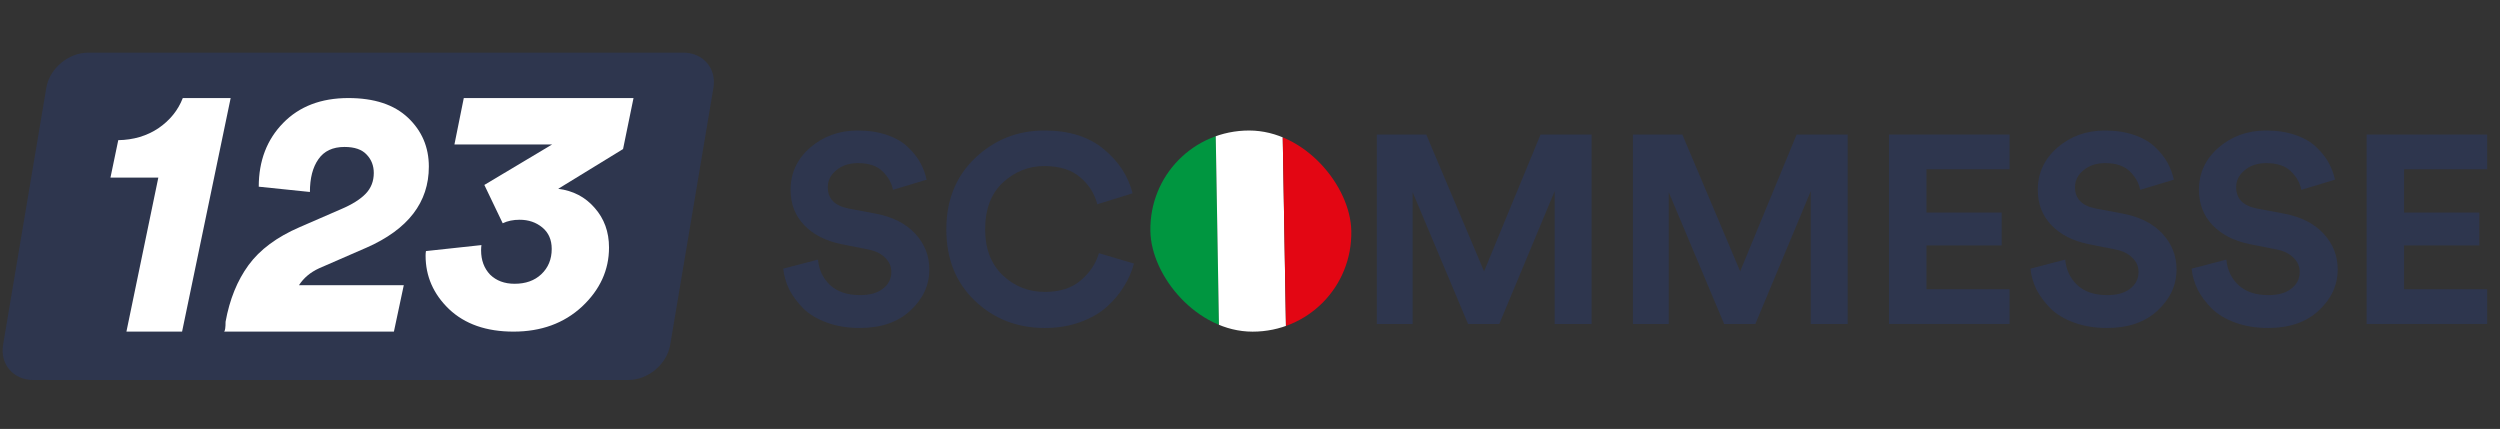
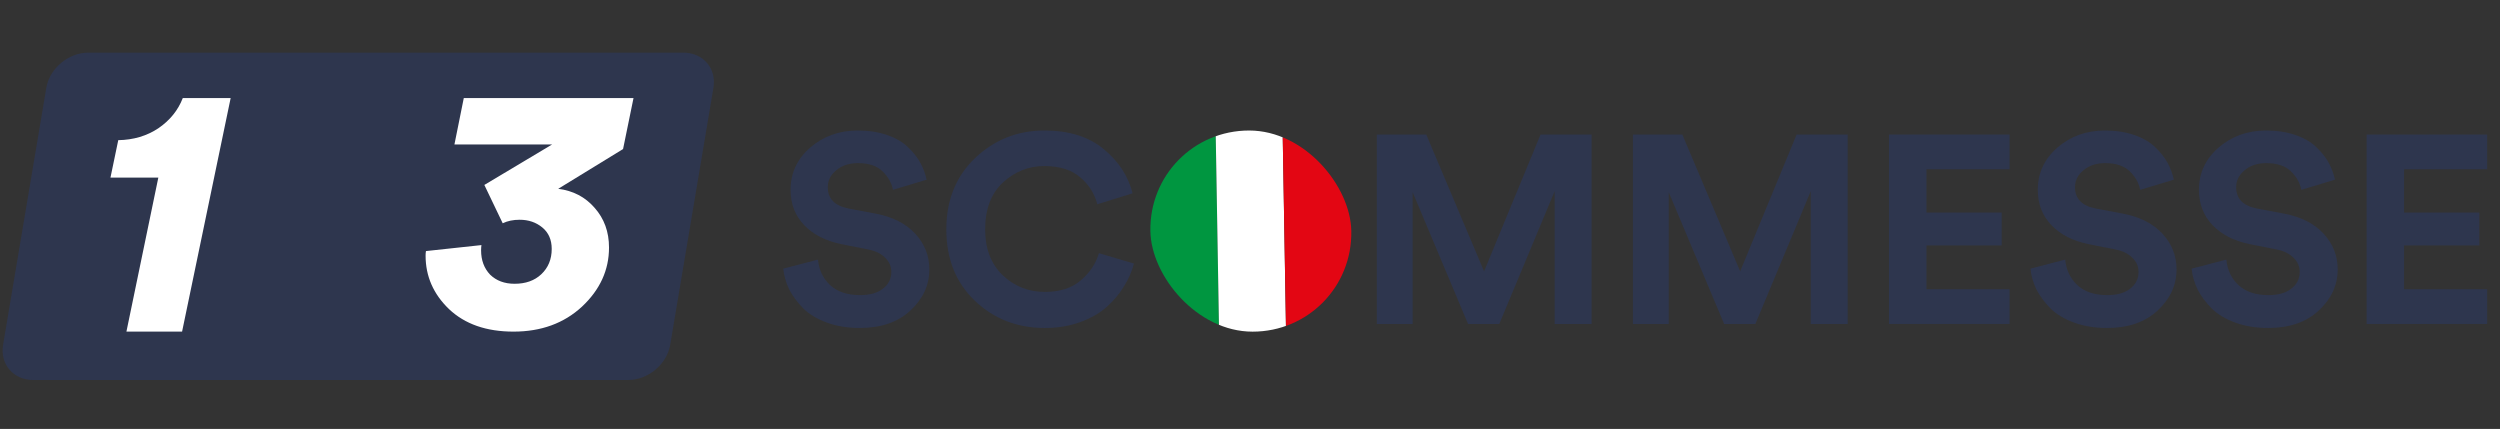
<svg xmlns="http://www.w3.org/2000/svg" width="204" height="35" viewBox="0 0 204 35" fill="none">
  <rect x="0" y="0" width="204" height="35" fill="#333333" stroke="none" />
  <g clip-path="url(#clip0)">
    <path d="M3.778 7.171C4.045 5.583 5.58 4.295 7.205 4.295H55.755C57.381 4.295 58.482 5.583 58.215 7.171L54.69 28.131C54.422 29.72 52.888 31.008 51.262 31.008H2.713C1.087 31.008 -0.014 29.72 0.253 28.131L3.778 7.171Z" fill="#2E364E" />
-     <path d="M18.292 27.06C18.369 26.983 18.407 26.715 18.407 26.256C18.734 24.438 19.358 22.898 20.279 21.635C21.201 20.372 22.592 19.339 24.454 18.535L27.823 17.071C28.726 16.688 29.398 16.267 29.839 15.808C30.281 15.349 30.501 14.784 30.501 14.115C30.501 13.521 30.309 13.024 29.925 12.622C29.542 12.201 28.937 11.991 28.111 11.991C27.152 11.991 26.441 12.325 25.98 12.995C25.52 13.646 25.289 14.536 25.289 15.665L21.114 15.234C21.114 13.129 21.776 11.397 23.101 10.039C24.426 8.68 26.201 8.001 28.428 8.001C30.54 8.001 32.162 8.537 33.295 9.608C34.427 10.68 34.994 12.01 34.994 13.598C34.994 16.507 33.304 18.707 29.925 20.2L26.038 21.893C25.328 22.218 24.781 22.678 24.397 23.271H32.949L32.143 27.06H18.292Z" fill="white" />
    <path d="M41.021 18.219L39.522 15.091L45.05 11.79H37.081L37.845 8.001H51.695L50.842 12.163L45.55 15.406C46.765 15.559 47.755 16.076 48.519 16.956C49.303 17.837 49.696 18.918 49.696 20.2C49.696 22.037 48.96 23.644 47.49 25.022C46.02 26.381 44.158 27.06 41.903 27.06C39.688 27.06 37.934 26.448 36.64 25.223C35.366 23.998 34.728 22.544 34.728 20.86C34.728 20.726 34.738 20.602 34.758 20.487L39.286 19.999C39.267 20.133 39.257 20.276 39.257 20.429C39.257 21.233 39.502 21.893 39.992 22.41C40.502 22.907 41.168 23.156 41.992 23.156C42.893 23.156 43.618 22.898 44.167 22.381C44.736 21.845 45.02 21.157 45.02 20.314C45.02 19.568 44.765 18.985 44.256 18.564C43.746 18.143 43.129 17.932 42.403 17.932C41.874 17.932 41.413 18.028 41.021 18.219Z" fill="white" />
    <path d="M14.858 27.06H10.316L12.92 14.491H9.014L9.65 11.437C10.885 11.417 11.975 11.094 12.92 10.468C13.865 9.822 14.53 8.999 14.916 8.001H18.822L14.858 27.06Z" fill="white" />
    <path d="M75.612 14.662L72.865 15.491C72.761 14.938 72.481 14.437 72.022 13.986C71.565 13.536 70.893 13.31 70.006 13.31C69.282 13.31 68.692 13.507 68.234 13.899C67.776 14.277 67.547 14.735 67.547 15.273C67.547 16.218 68.116 16.799 69.253 17.017L71.447 17.431C72.835 17.693 73.913 18.238 74.681 19.067C75.449 19.895 75.834 20.869 75.834 21.988C75.834 23.267 75.317 24.387 74.282 25.346C73.263 26.291 71.89 26.763 70.161 26.763C69.172 26.763 68.278 26.618 67.48 26.327C66.683 26.037 66.04 25.651 65.553 25.172C65.065 24.677 64.681 24.162 64.401 23.624C64.135 23.071 63.972 22.504 63.913 21.923L66.749 21.182C66.823 22.01 67.148 22.701 67.724 23.253C68.315 23.805 69.135 24.081 70.183 24.081C70.981 24.081 71.602 23.907 72.045 23.558C72.503 23.209 72.732 22.752 72.732 22.185C72.732 21.734 72.562 21.349 72.222 21.029C71.897 20.695 71.432 20.469 70.826 20.353L68.633 19.917C67.362 19.655 66.358 19.139 65.619 18.369C64.881 17.599 64.511 16.639 64.511 15.491C64.511 14.124 65.043 12.976 66.107 12.046C67.185 11.116 68.478 10.65 69.984 10.65C70.885 10.65 71.69 10.774 72.399 11.021C73.108 11.268 73.677 11.602 74.105 12.024C74.534 12.431 74.866 12.853 75.102 13.289C75.339 13.725 75.508 14.183 75.612 14.662Z" fill="#2E364E" />
    <path d="M85.263 26.763C83.003 26.763 81.097 26.022 79.546 24.539C77.995 23.057 77.22 21.116 77.22 18.718C77.22 16.334 78.002 14.393 79.568 12.896C81.149 11.399 83.032 10.65 85.218 10.65C87.227 10.65 88.837 11.152 90.048 12.155C91.274 13.158 92.065 14.364 92.419 15.774L89.539 16.668C89.317 15.796 88.852 15.062 88.143 14.466C87.434 13.856 86.459 13.55 85.218 13.55C83.933 13.55 82.803 14.001 81.828 14.902C80.868 15.803 80.388 17.075 80.388 18.718C80.388 20.288 80.861 21.53 81.806 22.446C82.766 23.362 83.918 23.82 85.263 23.82C86.489 23.82 87.463 23.507 88.187 22.882C88.926 22.257 89.421 21.516 89.672 20.658L92.53 21.509C92.367 22.134 92.102 22.744 91.732 23.34C91.378 23.936 90.912 24.496 90.336 25.019C89.76 25.542 89.029 25.964 88.143 26.284C87.271 26.604 86.311 26.763 85.263 26.763Z" fill="#2E364E" />
    <path d="M129.874 26.436H126.861V15.6L122.341 26.436H119.793L115.273 15.687V26.436H112.349V10.977H116.381L121.1 22.141L125.709 10.977H129.874V26.436Z" fill="#2E364E" />
    <path d="M150.771 26.436H147.758V15.6L143.238 26.436H140.69L136.17 15.687V26.436H133.245V10.977H137.278L141.997 22.141L146.605 10.977H150.771V26.436Z" fill="#2E364E" />
    <path d="M163.979 26.436H154.142V10.977H163.979V13.812H157.199V17.344H163.337V20.026H157.199V23.602H163.979V26.436Z" fill="#2E364E" />
    <path d="M177.385 14.662L174.637 15.491C174.534 14.938 174.253 14.437 173.795 13.986C173.337 13.536 172.665 13.31 171.779 13.31C171.055 13.31 170.464 13.507 170.006 13.899C169.548 14.277 169.32 14.735 169.32 15.273C169.32 16.218 169.888 16.799 171.026 17.017L173.219 17.431C174.608 17.693 175.686 18.238 176.454 19.067C177.222 19.895 177.606 20.869 177.606 21.988C177.606 23.267 177.089 24.387 176.055 25.346C175.036 26.291 173.662 26.763 171.934 26.763C170.944 26.763 170.051 26.618 169.253 26.327C168.455 26.037 167.813 25.651 167.325 25.172C166.838 24.677 166.454 24.162 166.173 23.624C165.907 23.071 165.745 22.504 165.686 21.923L168.522 21.182C168.596 22.01 168.921 22.701 169.497 23.253C170.088 23.805 170.907 24.081 171.956 24.081C172.754 24.081 173.374 23.907 173.817 23.558C174.275 23.209 174.504 22.752 174.504 22.185C174.504 21.734 174.334 21.349 173.995 21.029C173.67 20.695 173.204 20.469 172.599 20.353L170.405 19.917C169.135 19.655 168.13 19.139 167.392 18.369C166.653 17.599 166.284 16.639 166.284 15.491C166.284 14.124 166.816 12.976 167.879 12.046C168.958 11.116 170.25 10.65 171.757 10.65C172.658 10.65 173.463 10.774 174.172 11.021C174.881 11.268 175.45 11.602 175.878 12.024C176.306 12.431 176.639 12.853 176.875 13.289C177.111 13.725 177.281 14.183 177.385 14.662Z" fill="#2E364E" />
-     <path d="M190.535 14.662L187.787 15.491C187.684 14.938 187.403 14.437 186.945 13.986C186.488 13.536 185.816 13.31 184.929 13.31C184.205 13.31 183.615 13.507 183.157 13.899C182.699 14.277 182.47 14.735 182.47 15.273C182.47 16.218 183.039 16.799 184.176 17.017L186.369 17.431C187.758 17.693 188.836 18.238 189.604 19.067C190.372 19.895 190.756 20.869 190.756 21.988C190.756 23.267 190.239 24.387 189.205 25.346C188.186 26.291 186.813 26.763 185.084 26.763C184.095 26.763 183.201 26.618 182.403 26.327C181.606 26.037 180.963 25.651 180.476 25.172C179.988 24.677 179.604 24.162 179.324 23.624C179.058 23.071 178.895 22.504 178.836 21.923L181.672 21.182C181.746 22.01 182.071 22.701 182.647 23.253C183.238 23.805 184.058 24.081 185.107 24.081C185.904 24.081 186.525 23.907 186.968 23.558C187.426 23.209 187.655 22.752 187.655 22.185C187.655 21.734 187.485 21.349 187.145 21.029C186.82 20.695 186.355 20.469 185.749 20.353L183.556 19.917C182.285 19.655 181.281 19.139 180.542 18.369C179.804 17.599 179.434 16.639 179.434 15.491C179.434 14.124 179.966 12.976 181.03 12.046C182.108 11.116 183.4 10.65 184.907 10.65C185.808 10.65 186.613 10.774 187.322 11.021C188.031 11.268 188.6 11.602 189.028 12.024C189.457 12.431 189.789 12.853 190.025 13.289C190.262 13.725 190.431 14.183 190.535 14.662Z" fill="#2E364E" />
+     <path d="M190.535 14.662L187.787 15.491C187.684 14.938 187.403 14.437 186.945 13.986C186.488 13.536 185.816 13.31 184.929 13.31C184.205 13.31 183.615 13.507 183.157 13.899C182.699 14.277 182.47 14.735 182.47 15.273C182.47 16.218 183.039 16.799 184.176 17.017L186.369 17.431C187.758 17.693 188.836 18.238 189.604 19.067C190.372 19.895 190.756 20.869 190.756 21.988C190.756 23.267 190.239 24.387 189.205 25.346C188.186 26.291 186.813 26.763 185.084 26.763C184.095 26.763 183.201 26.618 182.403 26.327C181.606 26.037 180.963 25.651 180.476 25.172C179.988 24.677 179.604 24.162 179.324 23.624C179.058 23.071 178.895 22.504 178.836 21.923L181.672 21.182C181.746 22.01 182.071 22.701 182.647 23.253C183.238 23.805 184.058 24.081 185.107 24.081C185.904 24.081 186.525 23.907 186.968 23.558C187.426 23.209 187.655 22.752 187.655 22.185C187.655 21.734 187.485 21.349 187.145 21.029C186.82 20.695 186.355 20.469 185.749 20.353L183.556 19.917C182.285 19.655 181.281 19.139 180.542 18.369C179.804 17.599 179.434 16.639 179.434 15.491C179.434 14.124 179.966 12.976 181.03 12.046C182.108 11.116 183.4 10.65 184.907 10.65C185.808 10.65 186.613 10.774 187.322 11.021C188.031 11.268 188.6 11.602 189.028 12.024C189.457 12.431 189.789 12.853 190.025 13.289C190.262 13.725 190.431 14.183 190.535 14.662" fill="#2E364E" />
    <path d="M202.954 26.436H193.116V10.977H202.954V13.812H196.174V17.344H202.311V20.026H196.174V23.602H202.954V26.436Z" fill="#2E364E" />
    <g clip-path="url(#clip1)">
      <rect width="5.465" height="16.413" transform="matrix(1 0 0.017 1 93.732 10.65)" fill="#009640" />
      <rect width="5.465" height="16.413" transform="matrix(1 0 0.017 1 99.197 10.65)" fill="white" />
      <rect width="5.465" height="16.413" transform="matrix(1 0 0.017 1 104.662 10.65)" fill="#E30613" />
    </g>
  </g>
  <defs>
    <clipPath id="clip0">
      <rect width="203.864" height="33.618" fill="white" transform="translate(0 0.854)" />
    </clipPath>
    <clipPath id="clip1">
      <rect width="16.395" height="16.413" rx="8.198" transform="matrix(1 0 0.017 1 93.732 10.65)" fill="white" />
    </clipPath>
  </defs>
</svg>